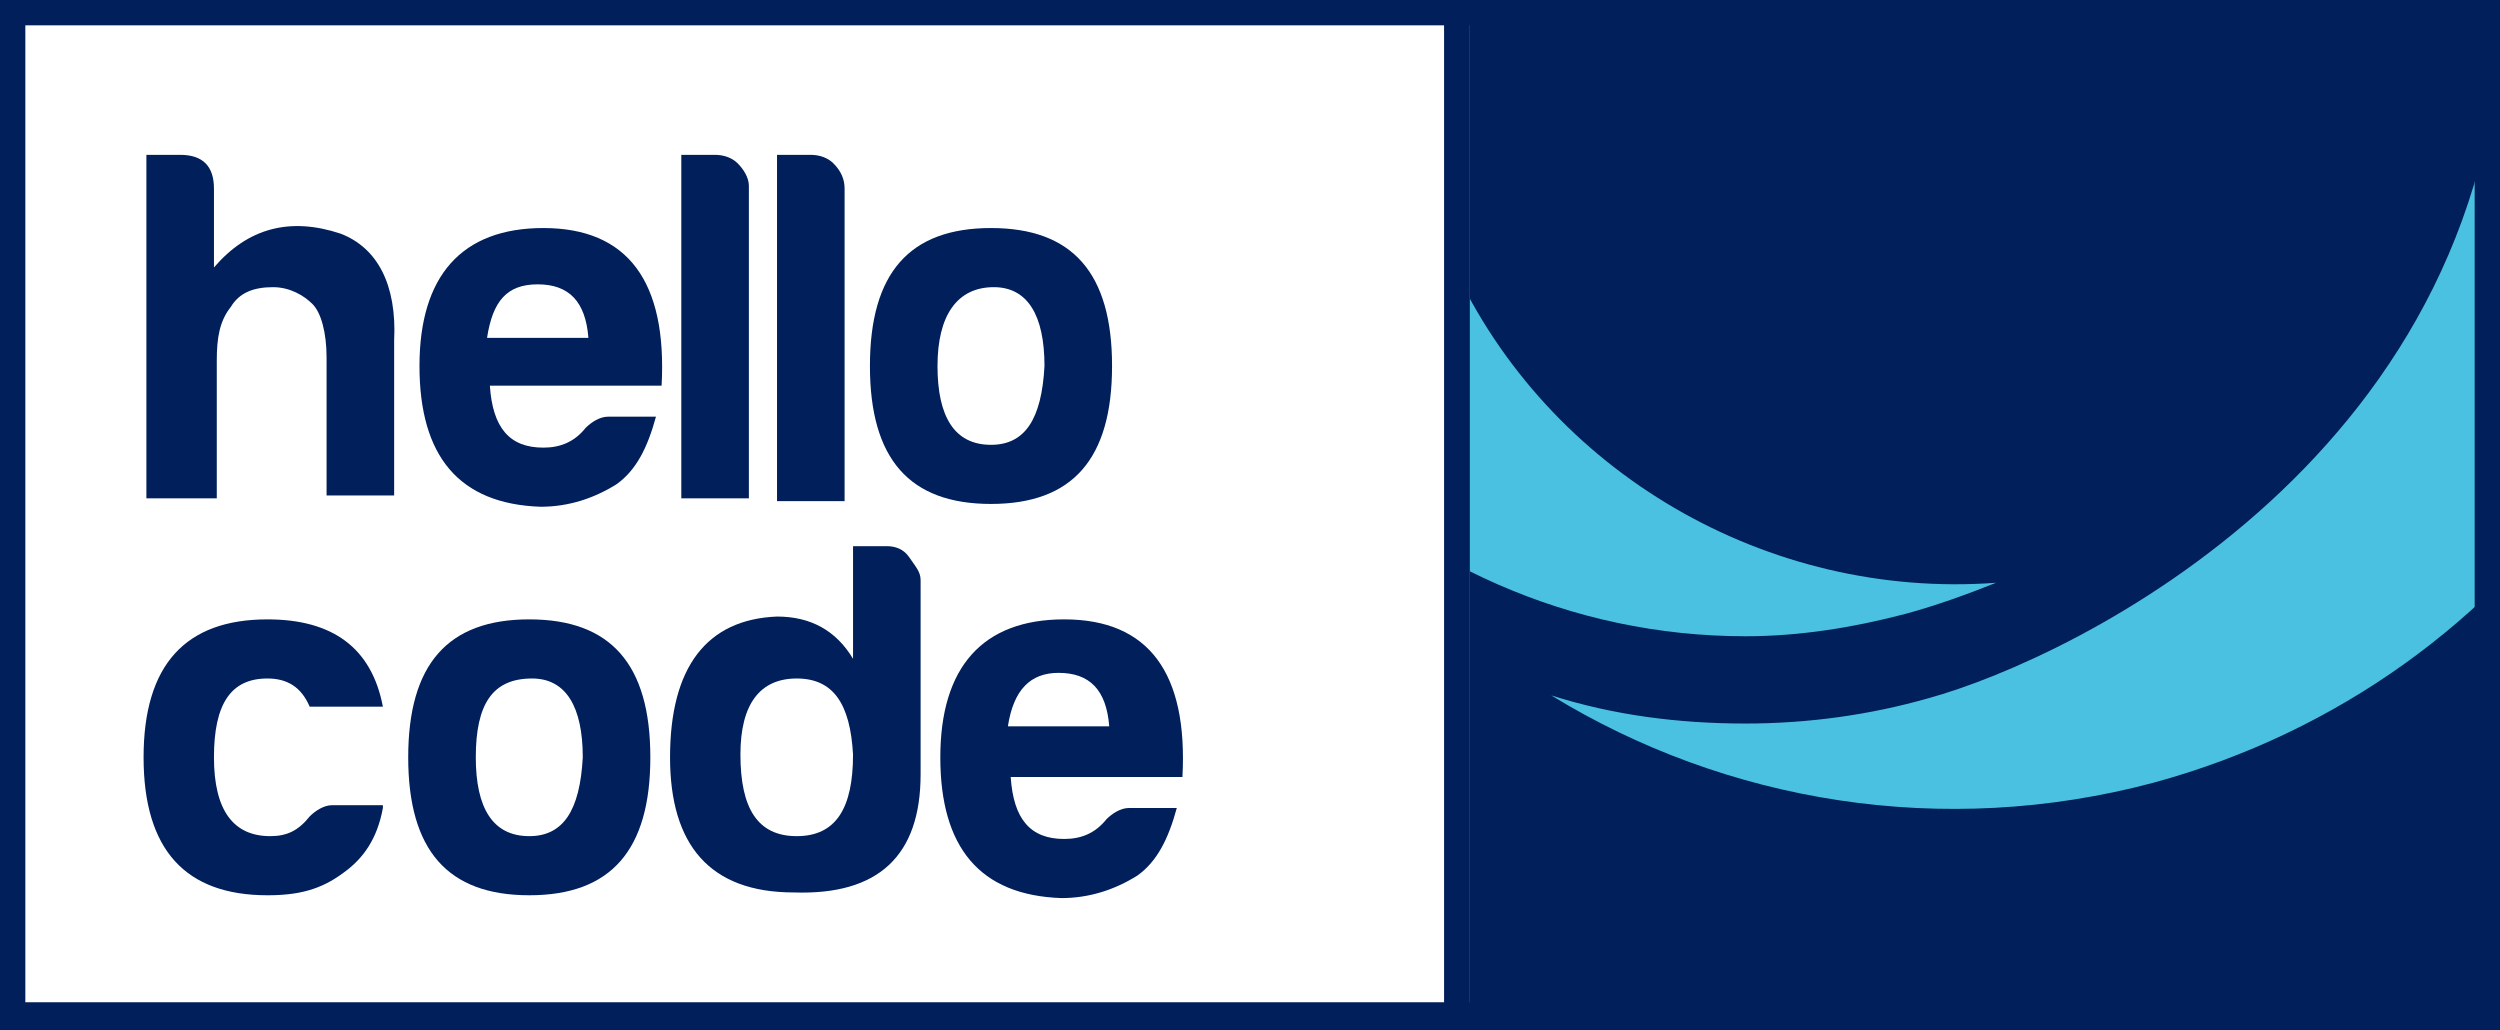
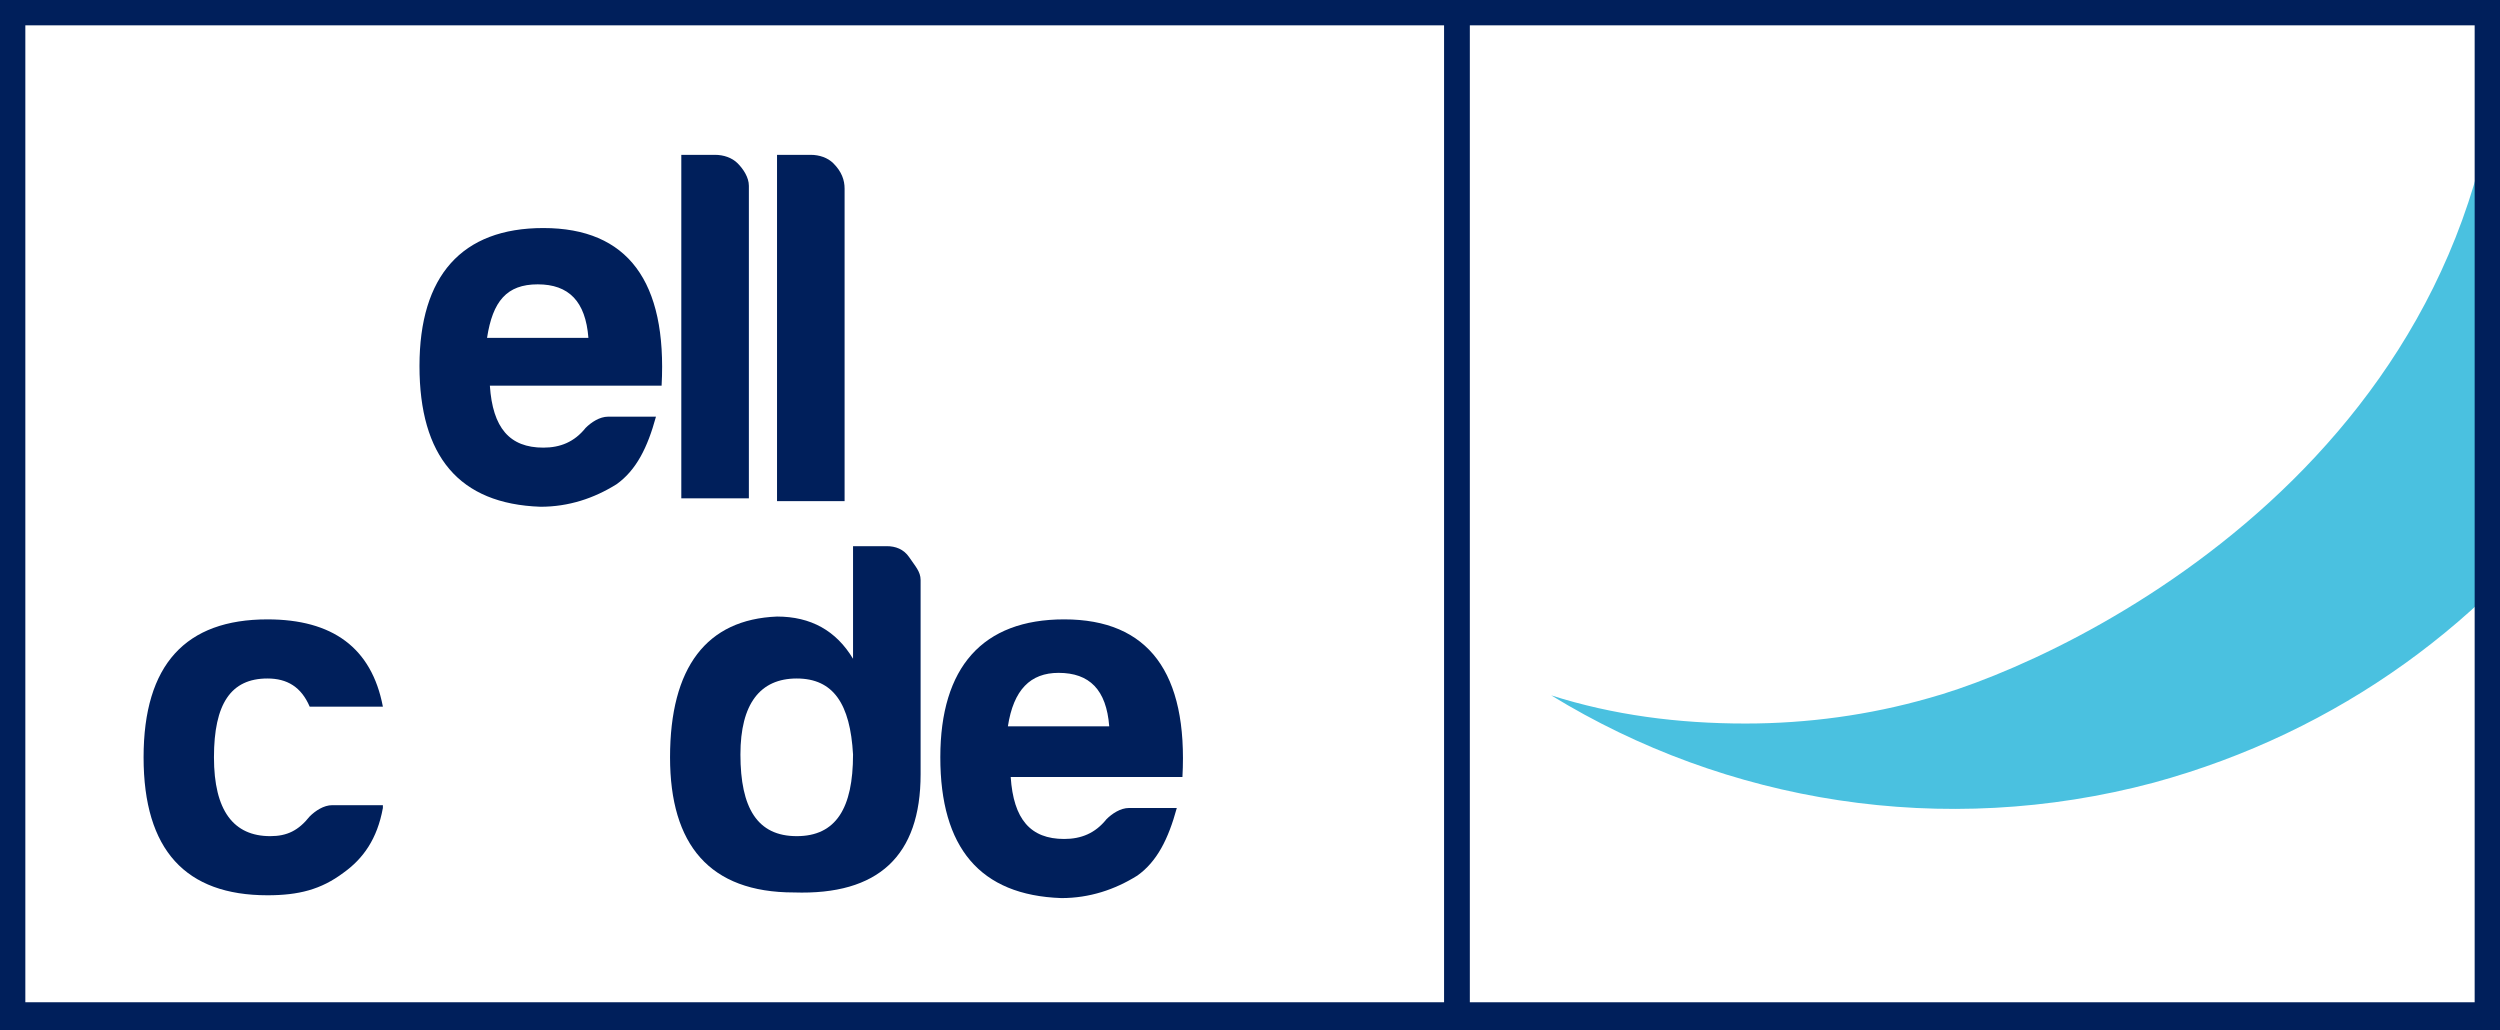
<svg xmlns="http://www.w3.org/2000/svg" xmlns:xlink="http://www.w3.org/1999/xlink" version="1.1" id="Layer_1" x="0px" y="0px" viewBox="0 0 88.8 36.6" style="enable-background:new 0 0 88.8 36.6;" xml:space="preserve">
  <style type="text/css">
	.st0{fill:#001F5B;}
	.st1{clip-path:url(#SVGID_2_);fill:#001F5B;}
	.st2{clip-path:url(#SVGID_2_);fill:#4AC1E0;}
</style>
  <g>
-     <path class="st0" d="M9.7,10.2c-0.7,0-1.2,0.2-1.5,0.7c-0.4,0.5-0.5,1.1-0.5,1.9v4.9H5.2V5.5h1.2c0.8,0,1.2,0.4,1.2,1.2v2.8   c1.2-1.4,2.7-1.8,4.5-1.2c1.3,0.5,2,1.8,1.9,3.8v5.5h-2.4v-4.9c0-0.9-0.2-1.6-0.5-1.9C10.8,10.5,10.3,10.2,9.7,10.2" />
    <path class="st0" d="M23.3,14.8c-0.3,1.1-0.7,1.9-1.4,2.4c-0.8,0.5-1.7,0.8-2.7,0.8c-2.9-0.1-4.3-1.8-4.3-5c0-3.2,1.5-4.9,4.4-4.9   c3,0,4.4,1.9,4.2,5.6h-6.1c0.1,1.5,0.7,2.2,1.9,2.2c0.6,0,1.1-0.2,1.5-0.7c0.2-0.2,0.5-0.4,0.8-0.4H23.3z M20.9,12   c-0.1-1.3-0.7-1.9-1.8-1.9s-1.6,0.6-1.8,1.9H20.9z" />
    <path class="st0" d="M25.4,5.5c0.3,0,0.6,0.1,0.8,0.3c0.2,0.2,0.4,0.5,0.4,0.8v11.1h-2.4V5.5H25.4z" />
    <path class="st0" d="M28.8,5.5c0.3,0,0.6,0.1,0.8,0.3C29.9,6.1,30,6.4,30,6.7v11.1h-2.4V5.5H28.8z" />
-     <path class="st0" d="M39.5,13c0,3.3-1.4,4.9-4.3,4.9c-2.9,0-4.3-1.6-4.3-4.9c0-3.3,1.4-4.9,4.3-4.9C38.1,8.1,39.5,9.7,39.5,13    M33.3,13c0,1.8,0.6,2.8,1.9,2.8c1.2,0,1.8-0.9,1.9-2.8c0-1.8-0.6-2.8-1.8-2.8C34,10.2,33.3,11.2,33.3,13" />
    <path class="st0" d="M13.6,28.7c-0.2,1.1-0.7,1.8-1.4,2.3c-0.8,0.6-1.6,0.8-2.7,0.8c-2.9,0-4.4-1.6-4.4-4.9c0-3.3,1.5-4.9,4.4-4.9   c2.3,0,3.7,1,4.1,3.1H11c-0.3-0.7-0.8-1-1.5-1c-1.3,0-1.9,0.9-1.9,2.8c0,1.9,0.7,2.8,2,2.8c0.6,0,1-0.2,1.4-0.7   c0.2-0.2,0.5-0.4,0.8-0.4H13.6z" />
-     <path class="st0" d="M23.1,26.9c0,3.3-1.4,4.9-4.3,4.9c-2.9,0-4.3-1.6-4.3-4.9c0-3.3,1.4-4.9,4.3-4.9C21.7,22,23.1,23.6,23.1,26.9    M16.9,26.9c0,1.8,0.6,2.8,1.9,2.8c1.2,0,1.8-0.9,1.9-2.8c0-1.8-0.6-2.8-1.8-2.8C17.5,24.1,16.9,25,16.9,26.9" />
    <path class="st0" d="M31.5,19.4c0.3,0,0.6,0.1,0.8,0.4s0.4,0.5,0.4,0.8v1.3v5.6c0,2.9-1.5,4.3-4.5,4.2c-3,0-4.4-1.7-4.4-4.8   c0-3.2,1.3-4.9,3.8-5c1.2,0,2.1,0.5,2.7,1.5v-4H31.5z M28.3,24.1c-1.3,0-2,0.9-2,2.7c0,1.9,0.6,2.9,2,2.9c1.4,0,2-1,2-2.9   C30.2,25,29.6,24.1,28.3,24.1" />
    <path class="st0" d="M41.8,28.7c-0.3,1.1-0.7,1.9-1.4,2.4c-0.8,0.5-1.7,0.8-2.7,0.8c-2.9-0.1-4.3-1.8-4.3-5s1.5-4.9,4.4-4.9   c3,0,4.4,1.9,4.2,5.6h-6.1c0.1,1.5,0.7,2.2,1.9,2.2c0.6,0,1.1-0.2,1.5-0.7c0.2-0.2,0.5-0.4,0.8-0.4H41.8z M39.4,25.8   c-0.1-1.3-0.7-1.9-1.8-1.9c-1,0-1.6,0.6-1.8,1.9H39.4z" />
    <g>
      <defs>
        <rect id="SVGID_1_" x="52.2" width="36.5" height="36.6" />
      </defs>
      <clipPath id="SVGID_2_">
        <use xlink:href="#SVGID_1_" style="overflow:visible;" />
      </clipPath>
-       <rect x="52.2" class="st1" width="36.5" height="36.6" />
-       <path class="st2" d="M46,15.7c4.1,4.3,9.8,6.9,16,6.9c1.9,0,3.8-0.3,5.7-0.8c1.1-0.3,2.2-0.7,3.2-1.1c-8.1,0.6-15.9-3.9-19.3-11.3    c-0.8-1.8-2.8-2.7-4.7-2.2c-2.4,0.6-3.6,3.3-2.6,5.5C44.9,13.7,45.4,14.7,46,15.7" />
      <path class="st2" d="M96.8-1.3c-0.2-2.5-2.6-4.1-5-3.5c-1.9,0.5-2.9,2.3-2.9,4.2c0,16.7-15.3,24-20.4,25.4    c-2.1,0.6-4.3,0.9-6.5,0.9c-2.4,0-4.7-0.3-6.9-1c6.2,3.8,13.9,5.1,21.4,3.1C89.7,24.2,98,11.8,96.8-1.3" />
    </g>
    <g>
      <path class="st0" d="M51.3,35.7H0.9V0.9h50.4V35.7z M52.2,0H0v36.6h52.2V0z" />
      <rect x="0.3" y="35.6" class="st0" width="51.5" height="0.9" />
      <path class="st0" d="M87.9,35.6H52.2V0.9h35.7V35.6z M88.8,0H51.3v36.6h37.5V0z" />
    </g>
  </g>
</svg>